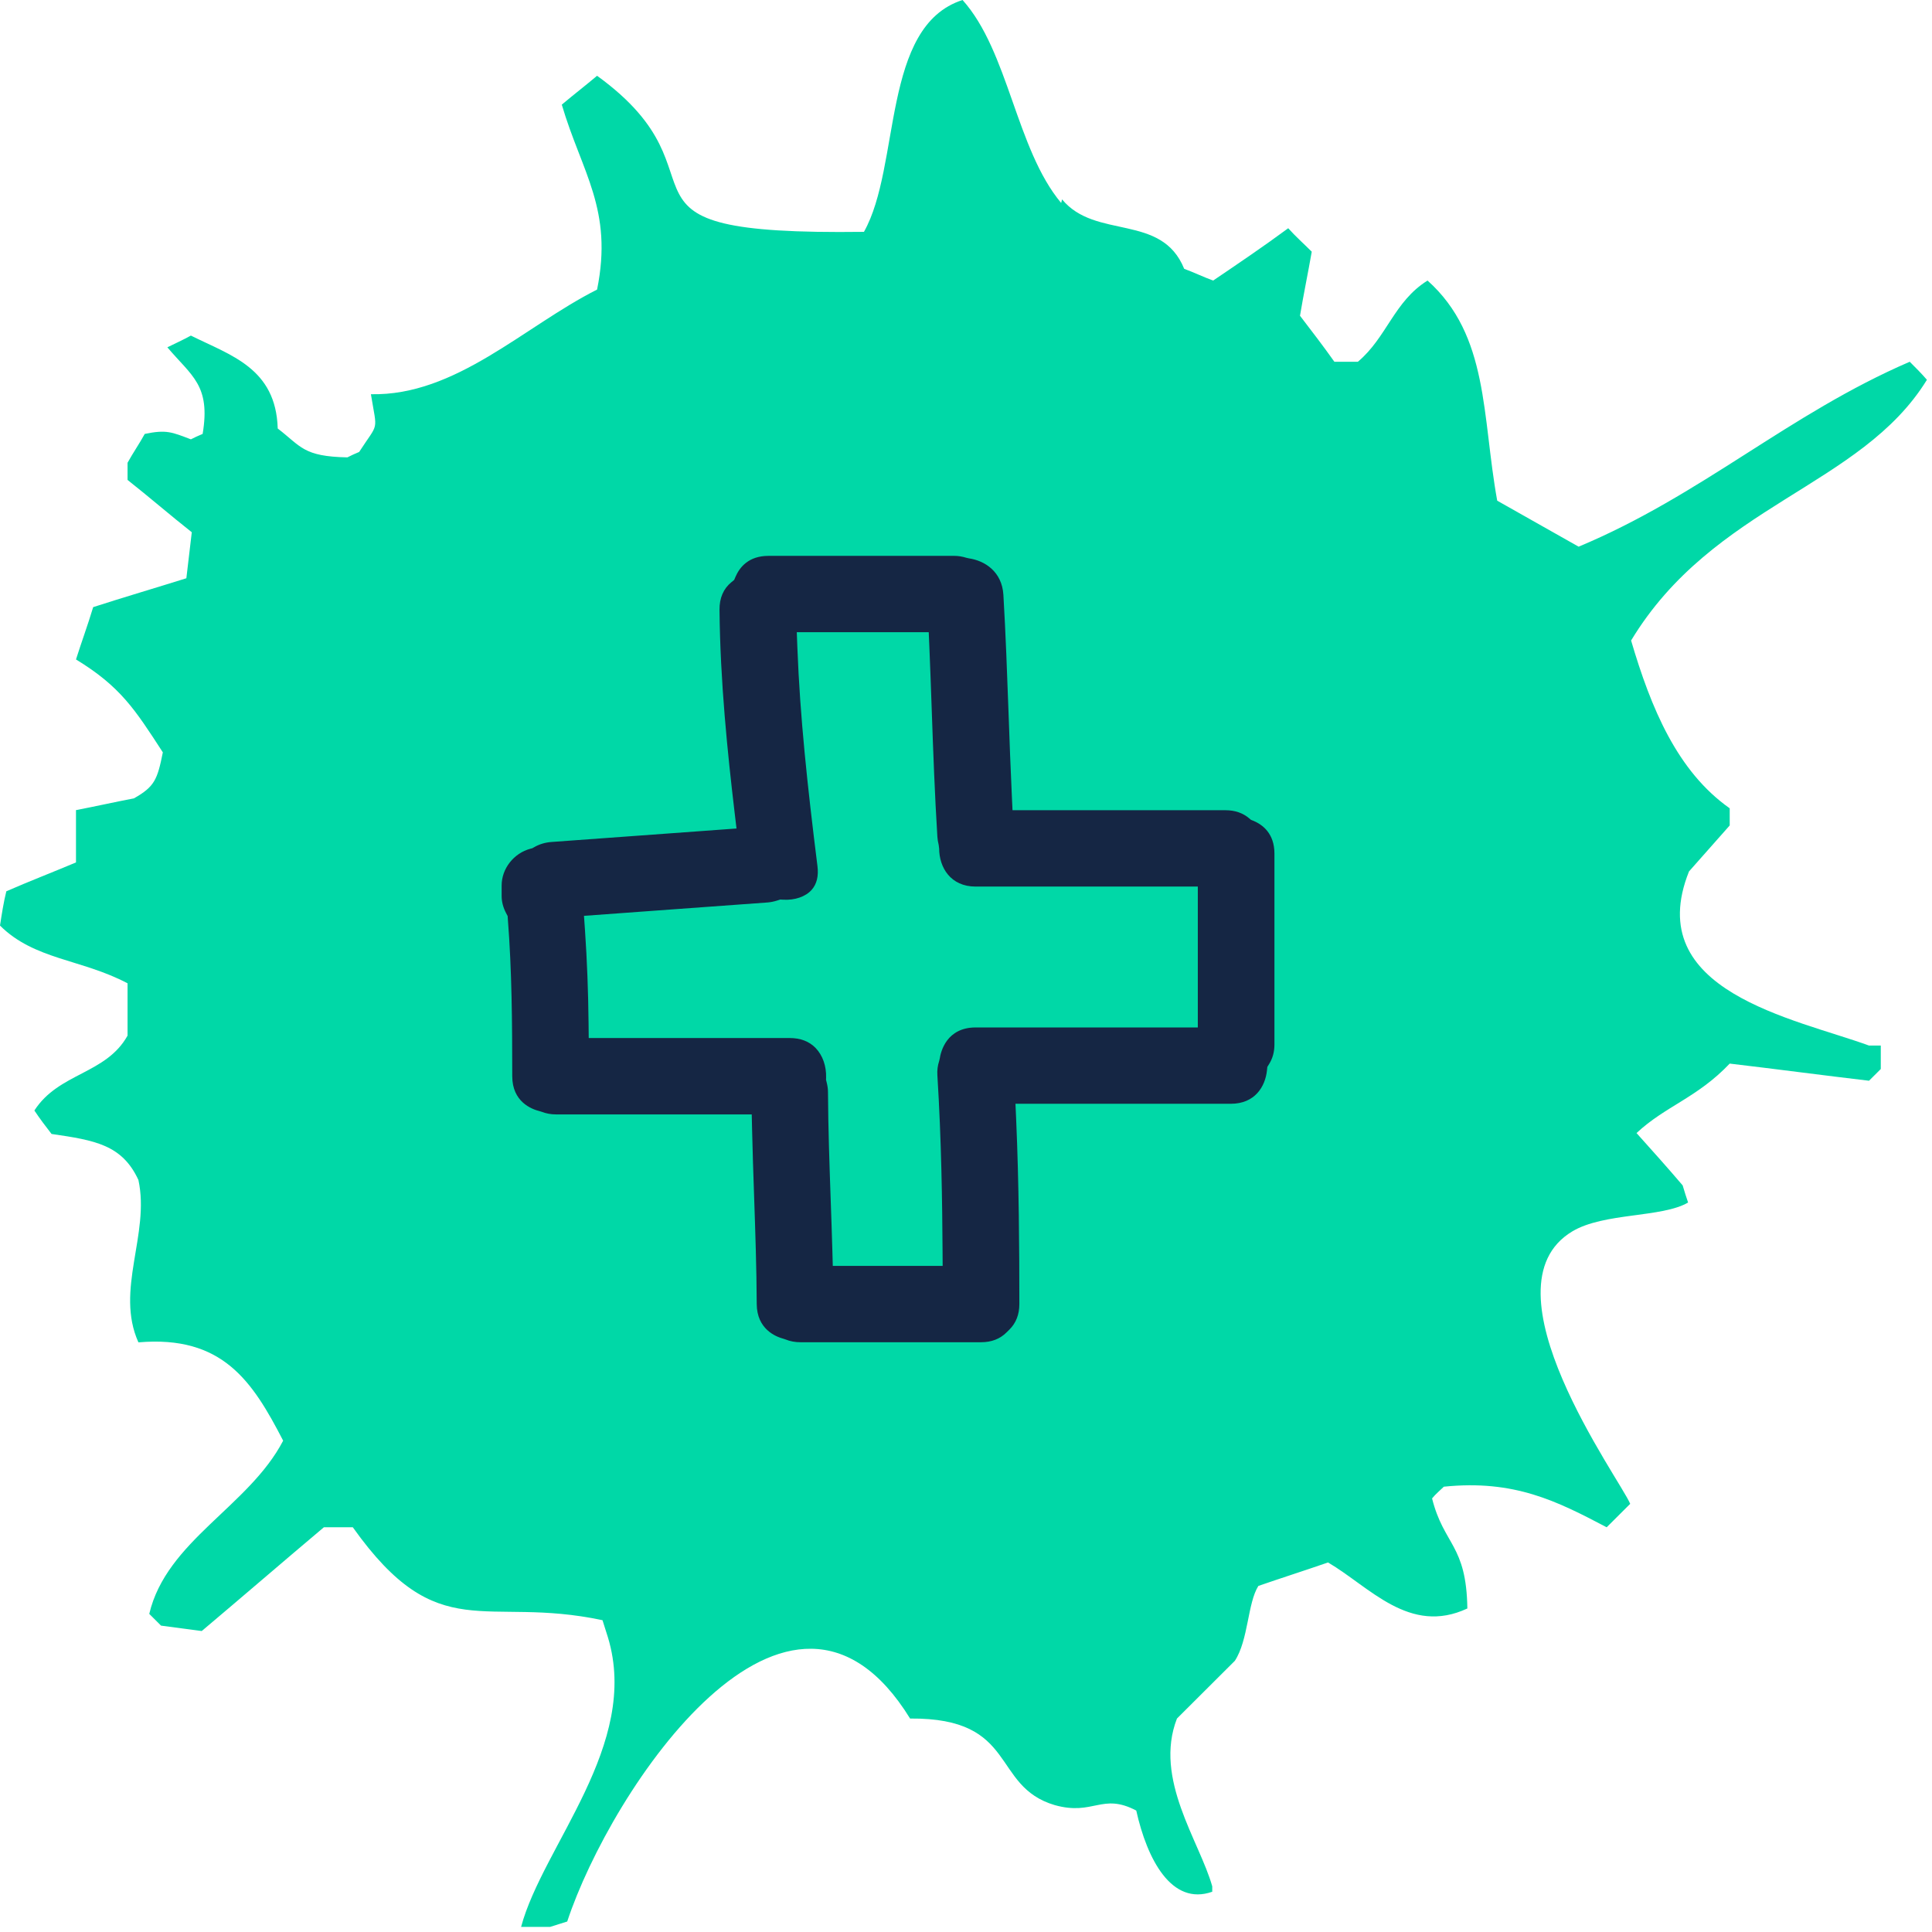
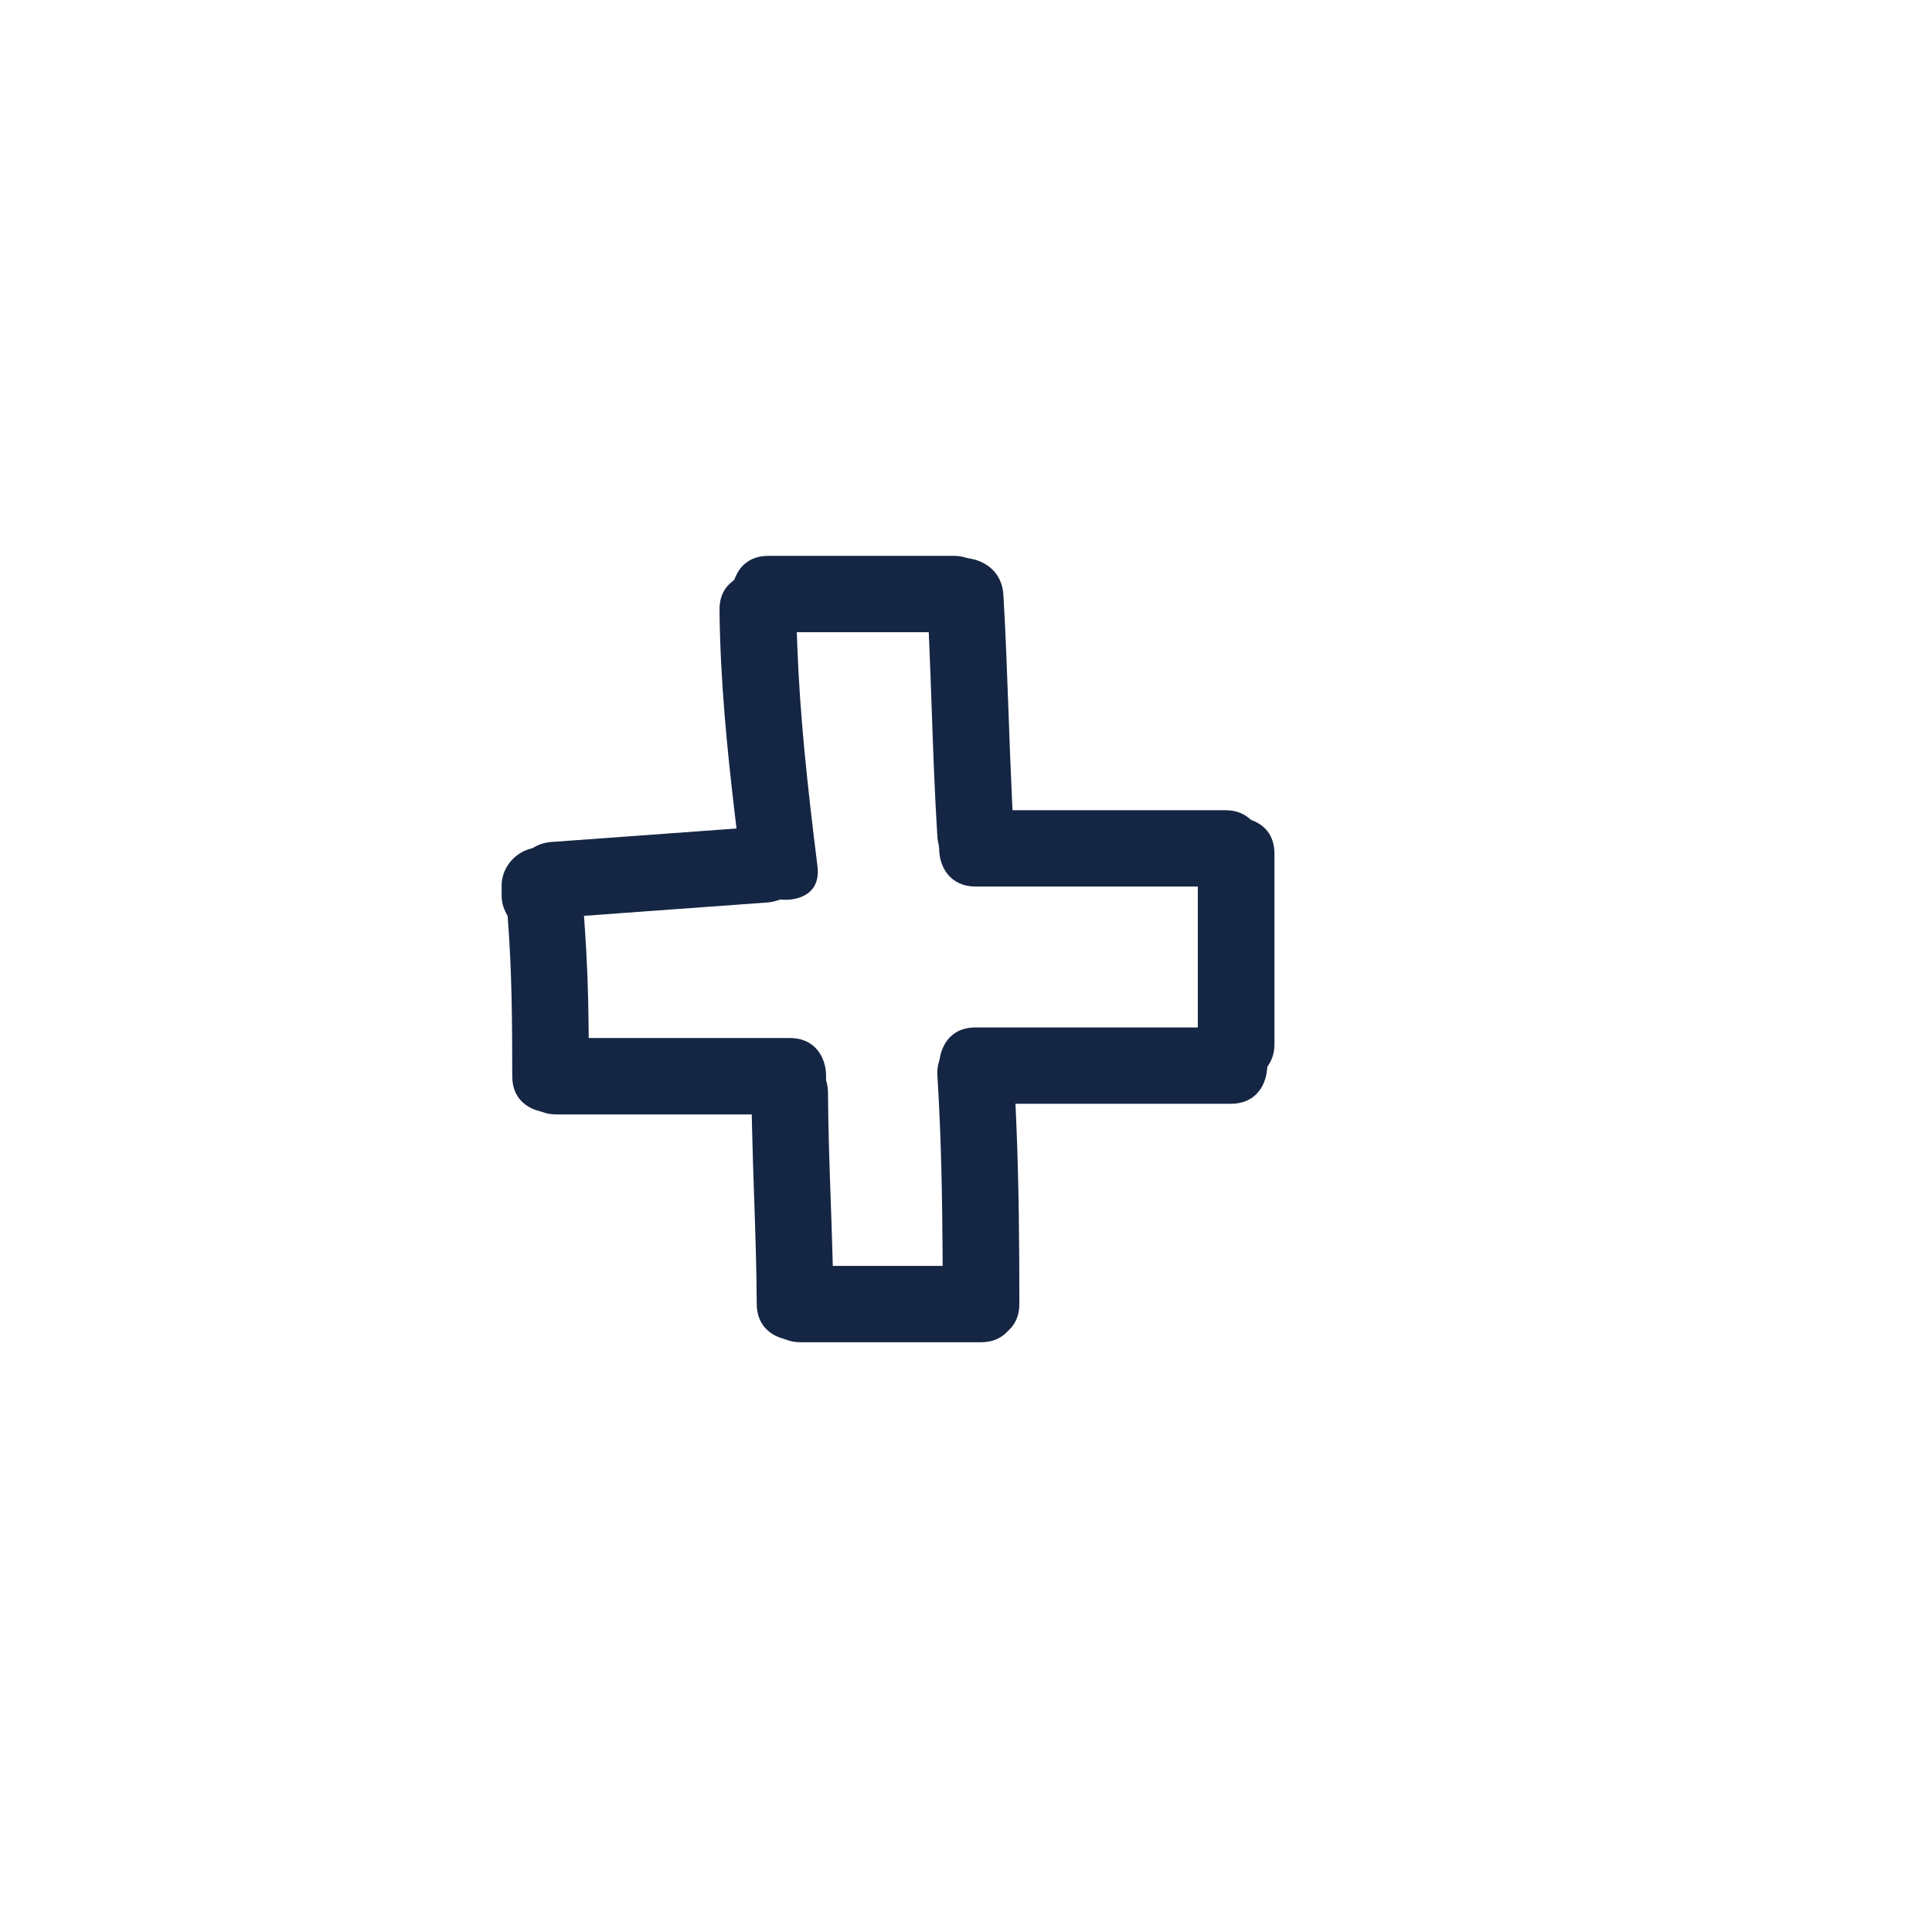
<svg xmlns="http://www.w3.org/2000/svg" width="285" height="285" viewBox="0 0 285 285" fill="none">
-   <path d="M156.672 29.41C161.609 35.398 171.351 31.406 174.687 39.657C176.155 40.189 177.49 40.855 178.958 41.387C182.695 38.858 186.431 36.33 190.034 33.668C191.102 34.866 192.303 35.931 193.504 37.128C192.97 40.189 192.303 43.383 191.769 46.577C193.504 48.839 195.239 51.101 196.84 53.364H200.31C204.581 49.771 205.648 44.447 210.586 41.387C219.661 49.505 218.593 61.348 220.862 73.858C224.865 76.12 228.869 78.382 232.872 80.644C251.022 73.059 263.833 61.082 281.715 53.364C282.516 54.162 283.45 55.094 284.251 56.025C274.509 71.861 252.756 74.39 240.612 94.484C243.548 104.465 247.418 113.78 255.159 119.237V121.765C253.157 124.027 251.155 126.29 249.153 128.552C242.08 146.251 264.767 150.243 275.71 154.236H277.445V157.696C277.445 157.696 276.244 158.893 275.71 159.426C268.904 158.627 261.965 157.696 255.159 156.897C250.354 161.954 245.684 163.152 241.413 167.144C243.682 169.673 245.95 172.201 248.219 174.863C248.486 175.794 248.753 176.592 249.02 177.391C245.15 179.653 236.609 178.855 231.938 181.649C218.193 189.9 239.011 218.245 240.479 221.838C239.278 223.036 238.21 224.101 237.009 225.298C229.669 221.439 223.397 218.245 212.988 219.31C212.454 219.842 211.787 220.375 211.253 221.04C212.988 227.96 216.324 227.827 216.458 237.275C207.917 241.268 202.045 234.082 195.906 230.488C192.436 231.686 189.1 232.751 185.63 233.948C184.029 236.477 184.163 241.933 182.161 244.994C179.358 247.788 176.422 250.716 173.62 253.511C170.15 262.427 176.956 271.609 178.824 278.263V279.061C172.819 281.191 169.216 274.271 167.615 267.085C162.543 264.423 161.342 267.883 155.604 266.286C146.129 263.491 150.266 253.378 134.252 253.511C116.369 224.5 90.079 264.024 83.674 283.453C82.873 283.719 81.939 283.985 81.138 284.251H76.868C80.07 272.274 94.483 257.37 89.679 241.534C89.412 240.735 89.145 239.804 88.878 239.005C71.396 235.279 64.724 243.131 52.046 225.298H47.775C41.77 230.355 35.765 235.545 29.759 240.602C27.758 240.336 25.756 240.07 23.754 239.804C23.22 239.271 22.553 238.606 22.019 238.074C24.555 227.295 36.699 222.238 41.77 212.523C37.233 203.74 32.829 196.953 20.418 198.018C16.948 190.299 22.153 182.049 20.418 174.064C18.016 168.874 14.012 168.209 7.606 167.277C6.672 166.079 5.871 165.015 5.071 163.817C8.674 158.228 15.614 158.494 18.816 152.772V145.053C12.01 141.46 5.071 141.593 -0 136.536C0.267 134.806 0.533 133.076 0.934 131.48C4.27 130.016 7.74 128.685 11.21 127.221V119.503C14.012 118.97 16.948 118.305 19.75 117.773C22.82 116.043 23.22 114.978 24.021 110.986C19.884 104.598 17.749 101.271 11.21 97.279C12.01 94.751 12.944 92.222 13.745 89.561C18.282 88.097 22.82 86.766 27.491 85.302C27.758 83.04 28.024 80.777 28.291 78.515C25.088 75.987 22.019 73.325 18.816 70.797V68.268C19.617 66.804 20.551 65.474 21.352 64.01C24.555 63.344 25.355 63.744 28.158 64.808C28.692 64.542 29.226 64.276 29.893 64.01C31.094 56.824 28.291 55.493 24.688 51.234C25.756 50.702 26.957 50.17 28.158 49.505C34.03 52.432 40.702 54.295 40.969 63.211C44.439 65.873 44.706 67.337 51.245 67.47C51.779 67.204 52.313 66.938 52.98 66.671C55.916 62.147 55.649 63.877 54.715 58.154C67.259 58.421 77.268 48.174 88.078 42.718C90.48 30.874 85.809 25.418 82.873 15.437C84.608 13.973 86.343 12.642 88.078 11.178C109.029 26.349 86.209 34.733 127.446 34.201C132.917 24.486 129.981 3.859 141.992 0C148.798 7.585 149.865 21.958 156.538 29.942L156.672 29.41Z" fill="#00D8A7" />
  <path d="M184.855 121.071L184.537 120.939L184.273 120.715C183.341 119.923 182.17 119.52 180.78 119.52H149.362L149.264 117.439C149.07 113.34 148.922 109.241 148.776 105.142C148.568 99.438 148.357 93.544 148.017 87.76C147.812 84.302 145.248 82.703 142.917 82.364L142.592 82.291C141.937 82.092 141.367 82 140.794 82H113.354C110.444 82 109.113 83.666 108.509 85.063L108.299 85.55L107.889 85.886C106.712 86.85 106.122 88.222 106.139 89.957C106.237 100.519 107.324 111.044 108.377 119.948L108.647 122.216L98.219 122.978C92.603 123.389 86.989 123.801 81.372 124.204C80.42 124.271 79.569 124.529 78.777 124.985L78.527 125.128L78.246 125.201C75.783 125.859 74 128.138 74 130.619V132.181C74 133.029 74.225 133.886 74.674 134.732L74.885 135.132L74.915 135.583C75.511 143.205 75.561 150.893 75.564 158.758C75.564 162.522 78.395 163.619 79.611 163.916L79.875 163.997C80.572 164.263 81.265 164.392 81.998 164.392H110.894L110.941 166.526C111.017 169.838 111.127 173.147 111.242 176.454C111.419 181.659 111.604 187.044 111.629 192.358C111.649 196.051 114.404 197.18 115.592 197.493L115.85 197.58C116.555 197.863 117.28 198 118.066 198H144.72C146.256 198 147.52 197.513 148.481 196.55L148.913 196.124C149.879 195.166 150.371 193.904 150.371 192.366C150.371 184.196 150.312 174.564 149.899 165.103L149.798 162.824H181.569C185.124 162.824 186.652 160.276 186.899 157.89L186.95 157.392L187.211 156.966C187.742 156.11 188 155.16 188 154.066V125.926C188 122.983 186.293 121.656 184.855 121.065V121.071ZM176.696 151.565H143.931C139.654 151.565 138.786 155.093 138.623 156.174L138.539 156.524C138.317 157.204 138.23 157.89 138.278 158.624C138.873 168.155 139 177.482 139.042 184.541L139.056 186.739H122.849L122.79 184.613C122.717 182.009 122.627 179.4 122.534 176.796C122.354 171.663 122.169 166.358 122.141 161.116C122.141 160.626 122.071 160.142 121.928 159.59L121.852 159.288L121.863 158.977C121.916 157.26 121.352 155.662 120.31 154.589C119.366 153.618 118.083 153.125 116.493 153.125H86.846L86.823 150.966C86.775 146.248 86.598 141.642 86.298 137.271L86.146 135.101L96.371 134.354C101.98 133.942 107.588 133.531 113.196 133.13C113.682 133.094 114.168 132.996 114.718 132.819L115.103 132.696L115.508 132.719C117.263 132.825 118.844 132.268 119.737 131.26C120.487 130.414 120.773 129.238 120.588 127.766C119.091 115.796 118.013 105.73 117.625 95.529L117.538 93.261H137.003L137.093 95.353C137.225 98.492 137.337 101.633 137.447 104.772C137.663 110.901 137.89 117.238 138.278 123.448C138.303 123.823 138.365 124.204 138.474 124.652L138.539 125.173C138.55 127.964 140.218 130.784 143.928 130.784H176.696V151.565Z" fill="#152644" />
</svg>